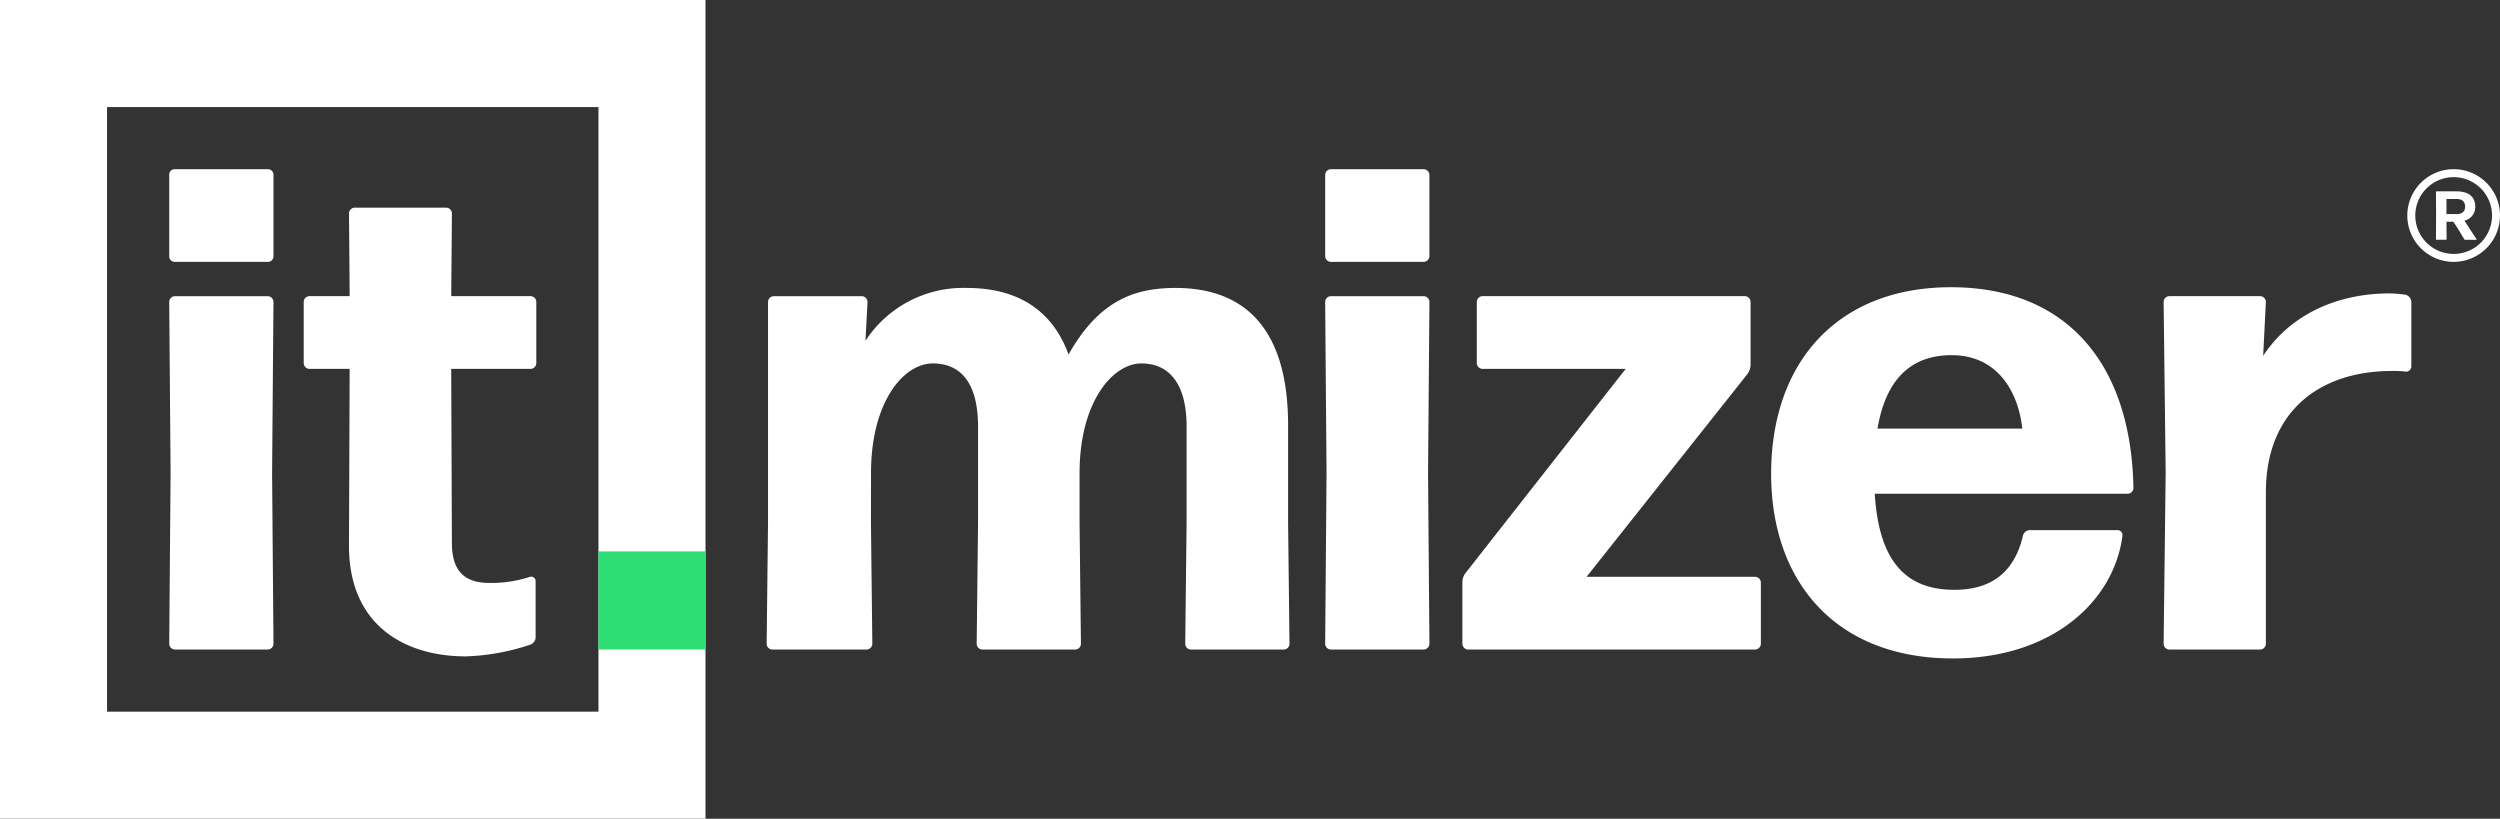
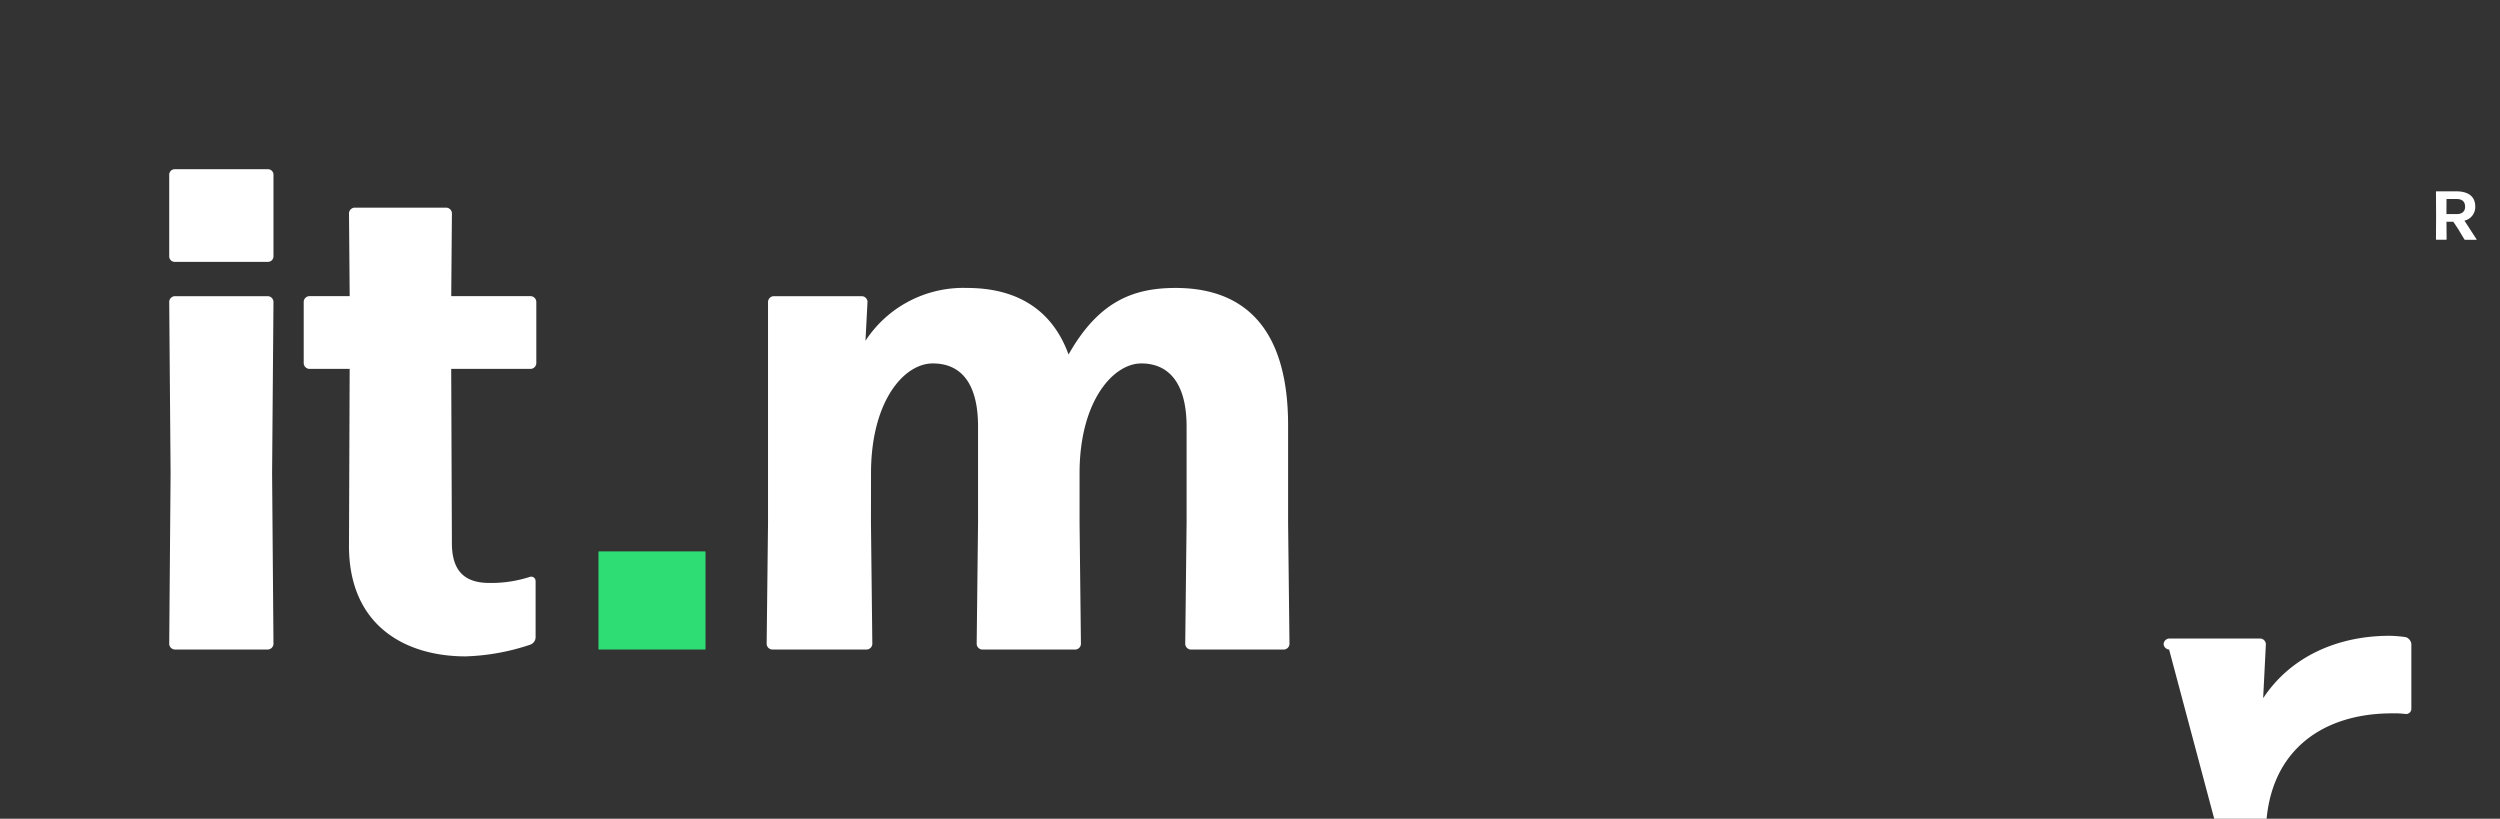
<svg xmlns="http://www.w3.org/2000/svg" width="254.632" height="83.39" viewBox="0 0 254.632 83.39">
  <rect x="0" y="0" width="254.632" height="83.39" fill="#333333" stroke="none" />
  <g transform="translate(-216 -420)">
    <g transform="translate(-53.534 362.386)">
      <path d="M.56,0h9.5a.559.559,0,0,1,.559.559V8.876a.56.56,0,0,1-.56.56H.559A.559.559,0,0,1,0,8.876V.56A.56.56,0,0,1,.56,0Z" transform="translate(286.769 74.849)" fill="#fff" />
      <path d="M286.769,123.211a.6.6,0,0,0,.56.558h9.5a.6.6,0,0,0,.559-.558l-.14-17.4.14-17.472a.6.6,0,0,0-.559-.559h-9.5a.6.6,0,0,0-.56.559l.14,17.472Z" fill="#fff" />
      <path d="M301.025,95.186h4.123l-.069,18.03c0,8.177,5.8,11.252,11.88,11.252a22.753,22.753,0,0,0,6.569-1.188.816.816,0,0,0,.559-.768V116.78a.446.446,0,0,0-.559-.418,12.793,12.793,0,0,1-4.123.628c-2.306,0-3.844-.978-3.844-4.053l-.07-17.751H323.6a.6.6,0,0,0,.559-.559v-6.29a.6.6,0,0,0-.559-.559h-8.107l.07-8.456a.6.6,0,0,0-.559-.559h-9.365a.6.6,0,0,0-.558.559l.069,8.456h-4.123a.6.6,0,0,0-.559.559v6.29A.6.6,0,0,0,301.025,95.186Z" fill="#fff" />
-       <path d="M269.534,57.614V141h71.858V57.614ZM330.49,130.1H280.437V68.516H330.49Z" fill="#fff" />
    </g>
    <g transform="translate(-53.534 362.386)">
      <path d="M358.243,110.841l.14,12.37a.6.6,0,0,1-.559.559h-9.645a.6.6,0,0,1-.559-.559l.14-12.37v-22.5a.6.6,0,0,1,.559-.56h9.016a.6.6,0,0,1,.558.56l-.209,3.983a11.9,11.9,0,0,1,10.343-5.381c5.032,0,8.666,2.166,10.343,6.779,3.075-5.452,6.639-6.779,10.9-6.779,7.269,0,11.461,4.4,11.461,13.977v9.924l.141,12.37a.6.6,0,0,1-.56.559h-9.5a.6.6,0,0,1-.559-.559l.139-12.37v-9.784c0-4.333-1.747-6.43-4.612-6.43s-6.29,3.844-6.29,11.182v5.032l.14,12.37a.6.6,0,0,1-.559.559h-9.5a.6.6,0,0,1-.56-.559l.14-12.37v-9.784c0-4.333-1.677-6.43-4.612-6.43s-6.29,3.844-6.29,11.182Z" fill="#fff" />
-       <path d="M405.066,84.285a.6.6,0,0,1-.56-.56V75.409a.6.6,0,0,1,.56-.56h9.5a.6.6,0,0,1,.559.56v8.316a.6.6,0,0,1-.559.56Zm0,39.485a.6.6,0,0,1-.56-.559l.14-17.4-.14-17.471a.6.6,0,0,1,.56-.56h9.5a.6.6,0,0,1,.559.56l-.14,17.471.14,17.4a.6.6,0,0,1-.559.559Z" fill="#fff" />
-       <path d="M448.883,123.211a.6.6,0,0,1-.559.559H419.042a.6.6,0,0,1-.56-.559v-6.29a1.515,1.515,0,0,1,.35-.979l16.283-20.756H420.509a.6.6,0,0,1-.559-.559V88.338a.6.6,0,0,1,.559-.56h26.766a.6.6,0,0,1,.56.56v6.429a1.664,1.664,0,0,1-.35.978l-16.353,20.617h17.192a.6.6,0,0,1,.559.559Z" fill="#fff" />
-       <path d="M485.223,111.61a.5.5,0,0,1,.49.559c-.839,6.639-7.129,12.509-17.262,12.509-12.021,0-18.521-7.9-18.521-18.8,0-11.461,6.85-19.009,18.311-19.009,11.881,0,18.38,7.9,18.589,20.476a.6.6,0,0,1-.558.56H460.483c.42,6.779,3.075,9.783,8.108,9.783,3.564,0,6.08-1.607,6.988-5.52a.735.735,0,0,1,.7-.559ZM468.311,93.789c-4.193,0-6.709,2.516-7.547,7.478h14.745C475.09,97.422,472.923,93.789,468.311,93.789Z" fill="#fff" />
-       <path d="M490.463,123.77a.6.6,0,0,1-.558-.559l.209-17.472-.209-17.4a.6.6,0,0,1,.558-.56h9.3a.6.6,0,0,1,.558.56l-.279,5.52c2.8-4.263,7.617-6.359,12.859-6.359a12.361,12.361,0,0,1,1.678.14.828.828,0,0,1,.558.7v6.639a.54.54,0,0,1-.558.489,9.361,9.361,0,0,0-1.4-.07c-7.409,0-12.86,4.123-12.86,12.37v15.445a.6.6,0,0,1-.558.559Z" fill="#fff" />
+       <path d="M490.463,123.77a.6.6,0,0,1-.558-.559a.6.6,0,0,1,.558-.56h9.3a.6.6,0,0,1,.558.56l-.279,5.52c2.8-4.263,7.617-6.359,12.859-6.359a12.361,12.361,0,0,1,1.678.14.828.828,0,0,1,.558.7v6.639a.54.54,0,0,1-.558.489,9.361,9.361,0,0,0-1.4-.07c-7.409,0-12.86,4.123-12.86,12.37v15.445a.6.6,0,0,1-.558.559Z" fill="#fff" />
      <path d="M519.9,80.934l-.486-.733h-.7l.014,1.775a.061.061,0,0,1-.057.057H517.7a.06.06,0,0,1-.056-.057l.014-2.41-.014-2.409a.061.061,0,0,1,.056-.057h2c1.233,0,1.945.522,1.945,1.551a1.421,1.421,0,0,1-1.1,1.437l1.233,1.9a.032.032,0,0,1-.028.05h-1.135a.1.1,0,0,1-.084-.05Zm-.154-3.051h-1.029l-.007,1.536h1.064c.451,0,.838-.212.838-.747S520.295,77.883,519.746,77.883Z" fill="#fff" />
-       <path d="M519.447,84.286a4.72,4.72,0,1,1,4.719-4.719A4.725,4.725,0,0,1,519.447,84.286Zm0-8.628a3.909,3.909,0,1,0,3.909,3.909A3.913,3.913,0,0,0,519.447,75.658Z" fill="#fff" />
    </g>
    <rect width="10.902" height="9.993" transform="translate(276.956 476.162)" fill="#2fdd75" />
  </g>
</svg>